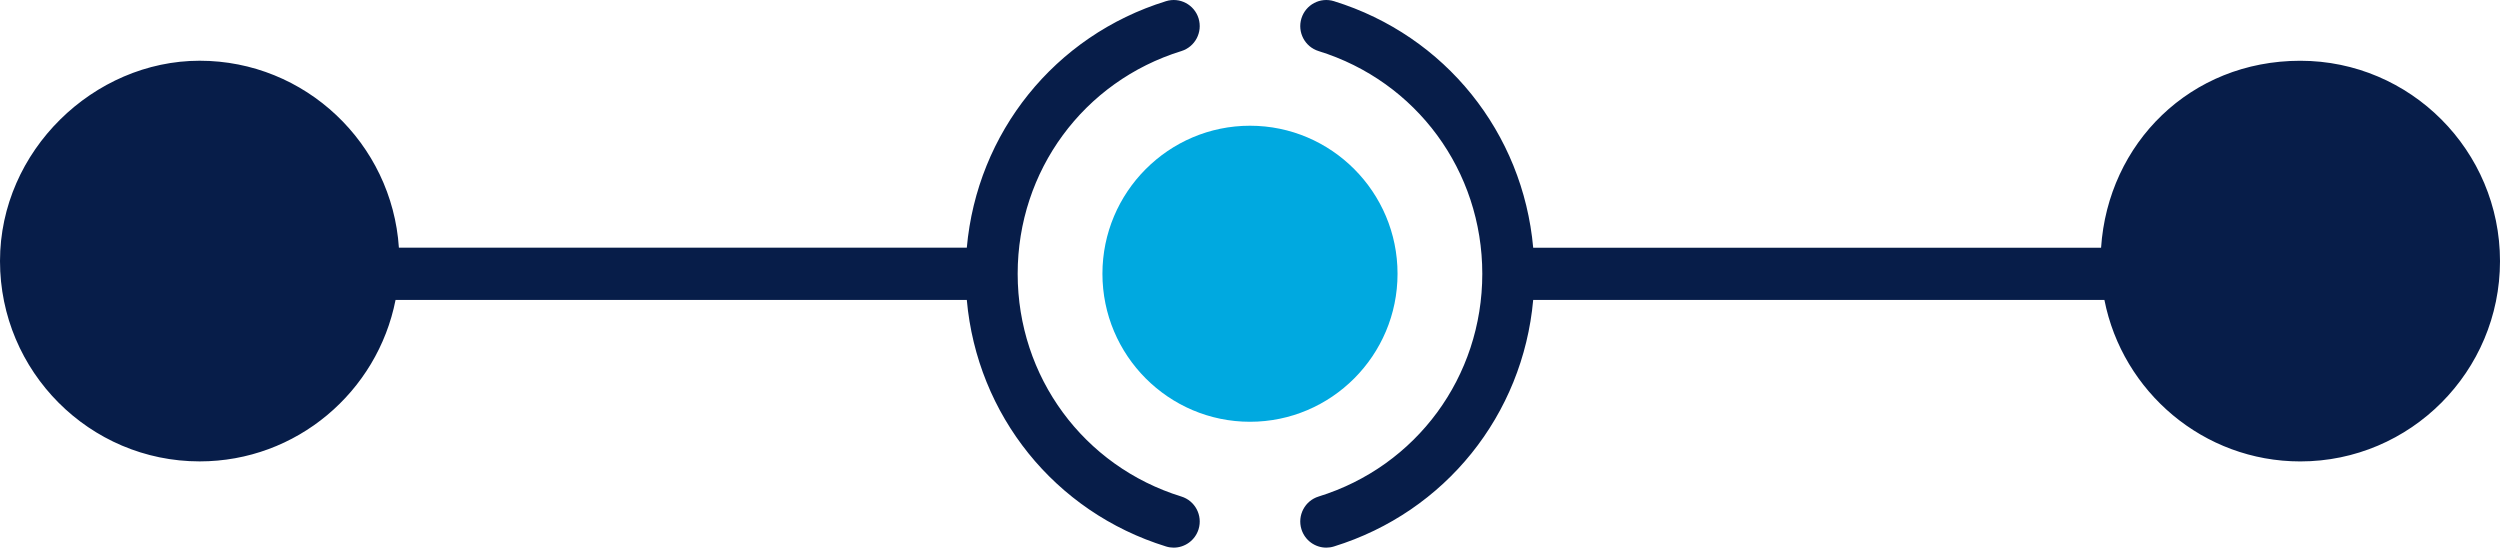
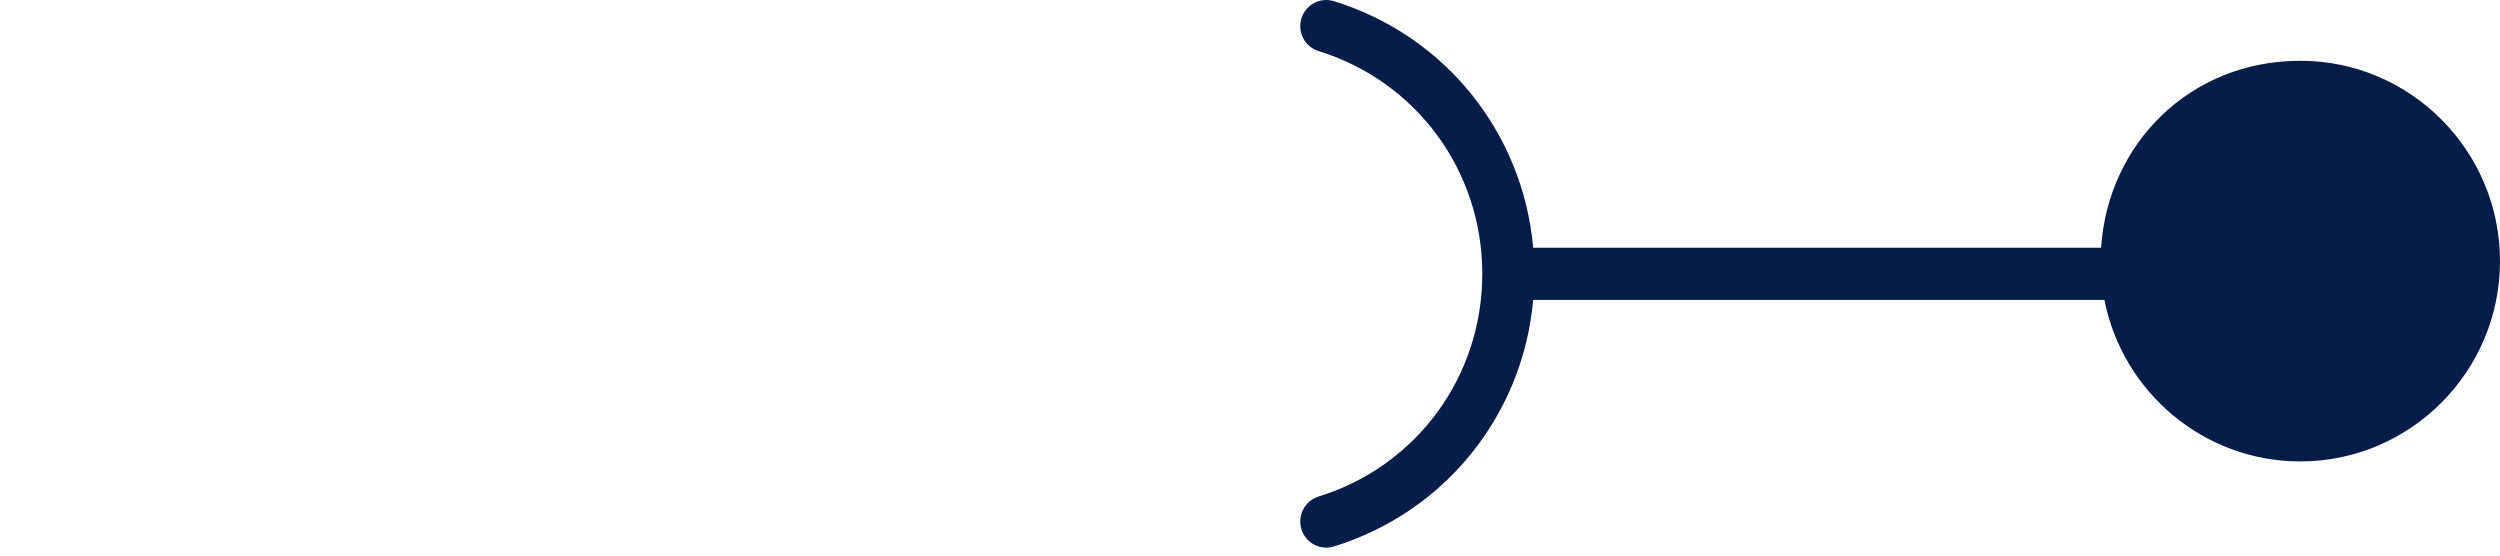
<svg xmlns="http://www.w3.org/2000/svg" width="72" height="16" viewBox="0 0 72 16" fill="none">
  <g id="Group 6671">
    <path id="Vector" fill-rule="evenodd" clip-rule="evenodd" d="M44.156 7.133C43.859 3.828 41.63 1.028 38.418 0.034C38.022 -0.089 37.603 0.134 37.481 0.53C37.359 0.927 37.58 1.349 37.976 1.471C40.796 2.345 42.69 4.922 42.69 7.886C42.69 10.849 40.796 13.427 37.976 14.3C37.58 14.422 37.359 14.844 37.481 15.241C37.58 15.564 37.877 15.772 38.197 15.772C38.27 15.772 38.345 15.761 38.418 15.738C41.63 14.744 43.859 11.944 44.156 8.638H60.607C61.128 11.285 63.46 13.289 66.249 13.289C69.42 13.289 72 10.7 72 7.52C72 4.339 69.42 1.75 66.249 1.75C63.078 1.75 60.71 4.132 60.511 7.134H44.156V7.133Z" fill="#071D49" />
-     <path id="Vector_2" fill-rule="evenodd" clip-rule="evenodd" d="M40.249 7.884C40.249 5.533 38.343 3.621 36 3.621C33.657 3.621 31.75 5.534 31.75 7.884C31.75 10.235 33.656 12.147 36 12.147C38.343 12.147 40.249 10.235 40.249 7.884Z" fill="#00A9E0" />
-     <path id="Vector_3" fill-rule="evenodd" clip-rule="evenodd" d="M5.75 13.288C8.54 13.288 10.871 11.286 11.392 8.638H27.844C28.139 11.944 30.37 14.744 33.581 15.738C33.654 15.761 33.729 15.772 33.802 15.772C34.122 15.772 34.42 15.563 34.519 15.241C34.641 14.844 34.419 14.422 34.023 14.3C31.204 13.427 29.31 10.851 29.309 7.888C29.309 7.887 29.309 7.886 29.309 7.885C29.309 7.885 29.309 7.883 29.309 7.883C29.31 4.92 31.204 2.344 34.023 1.471C34.419 1.349 34.64 0.928 34.519 0.53C34.397 0.133 33.976 -0.089 33.581 0.034C30.37 1.028 28.14 3.828 27.844 7.133H11.488C11.29 4.132 8.792 1.749 5.75 1.749C2.708 1.749 0 4.338 0 7.519C0 10.7 2.58 13.288 5.75 13.288V13.288Z" fill="#071D49" />
  </g>
</svg>